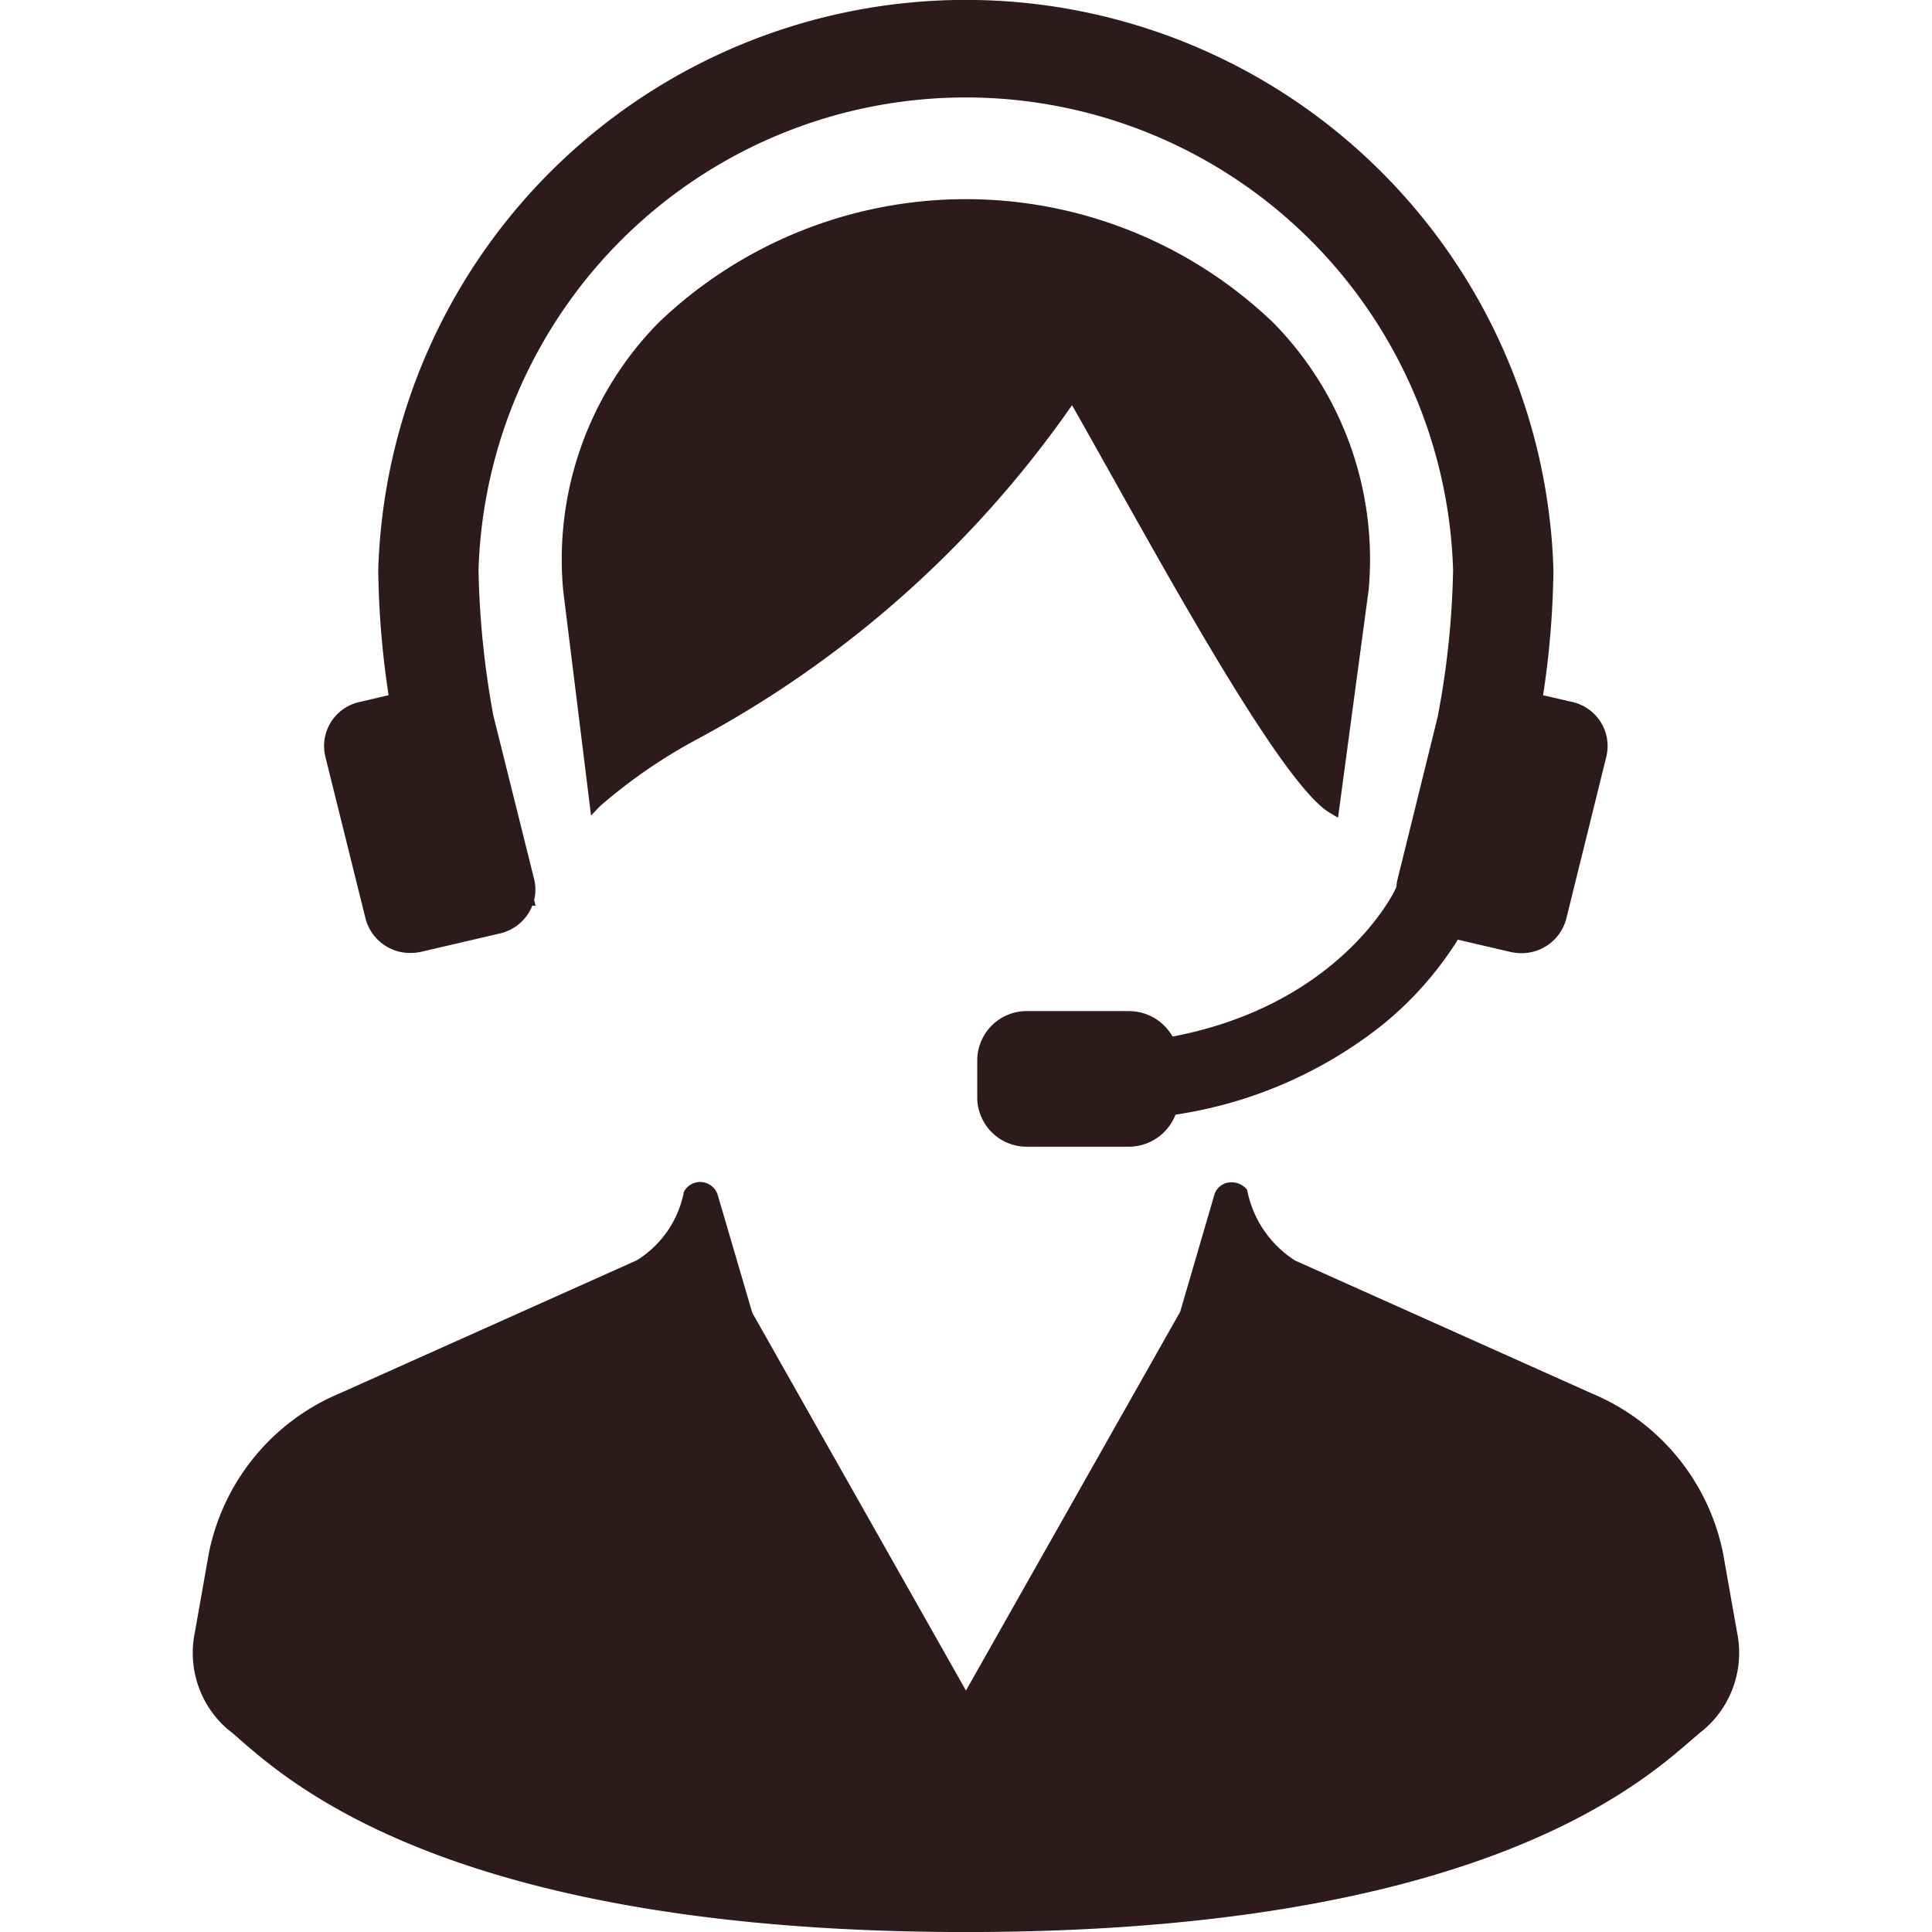
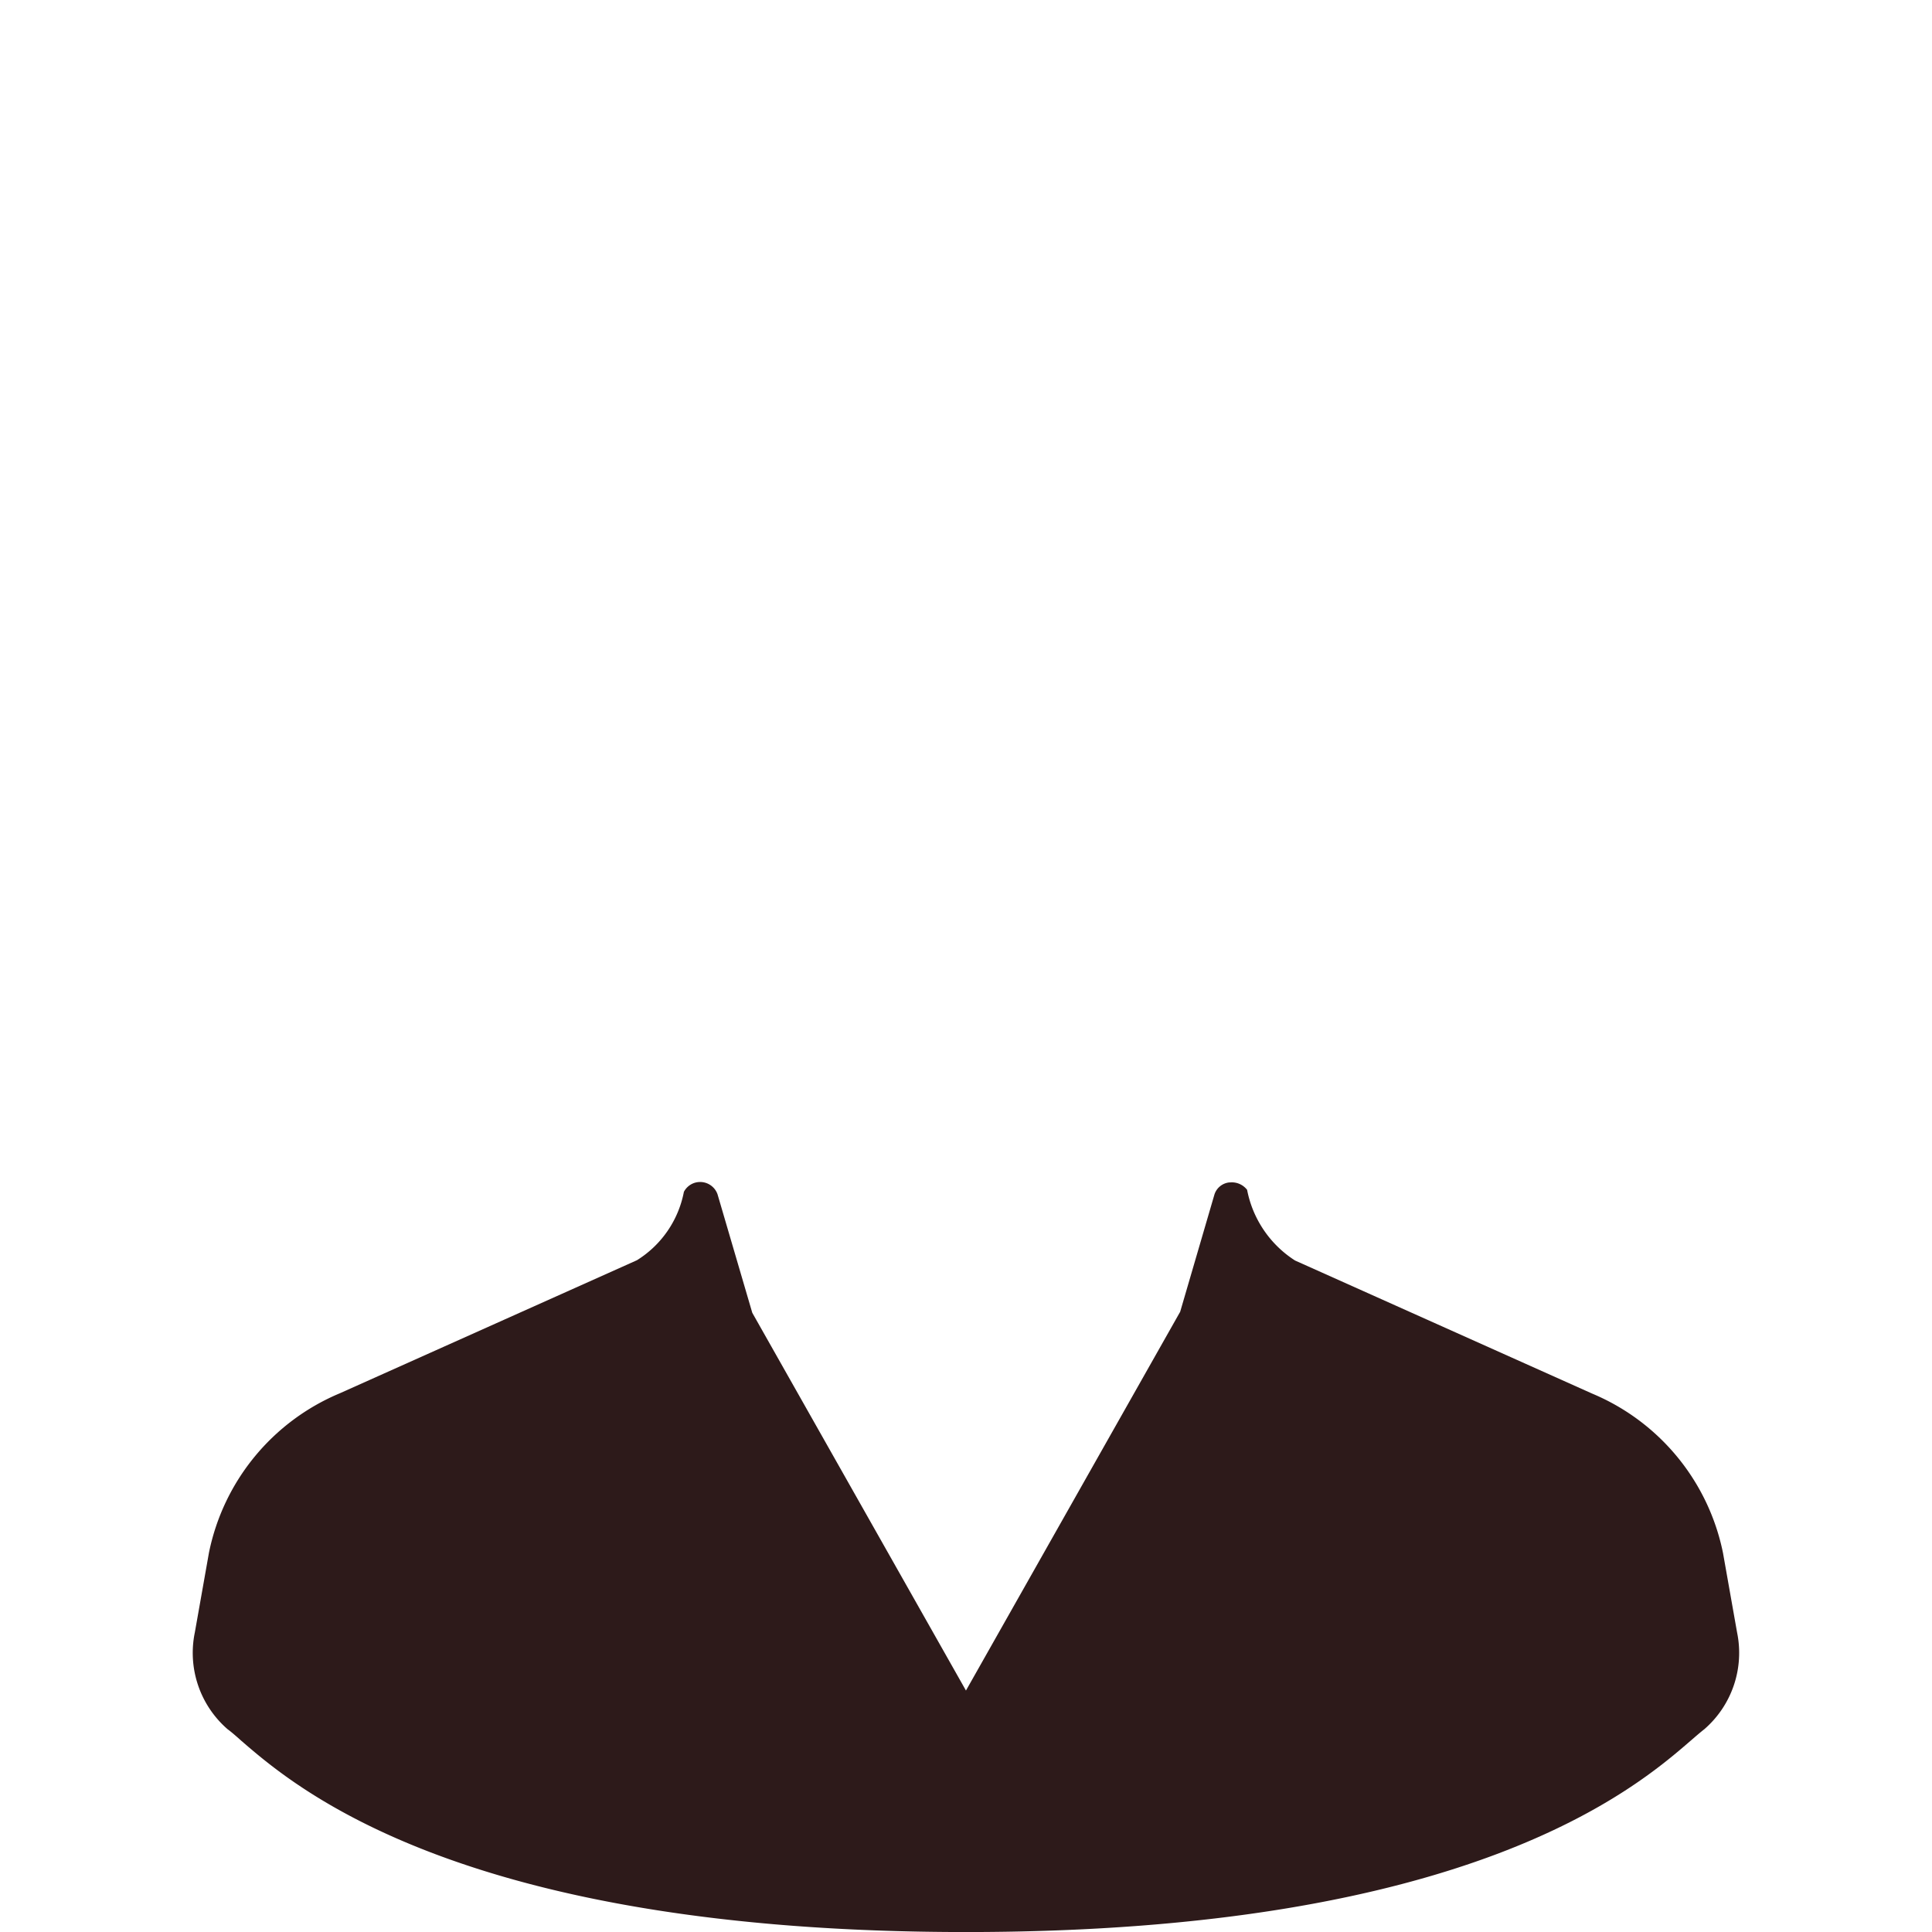
<svg xmlns="http://www.w3.org/2000/svg" width="50" height="50" viewBox="0 0 50 50">
  <g id="icon_callcenter" transform="translate(-51.895)">
    <rect id="長方形_430" data-name="長方形 430" width="50" height="50" transform="translate(51.895)" fill="none" />
    <path id="パス_1893" data-name="パス 1893" d="M96.851,325.5l-.365-2.061a5.7,5.7,0,0,0-3.386-4.124l-7.689-3.444a2.8,2.8,0,0,1-1.241-1.829.5.5,0,0,0-.441-.192H83.71a.453.453,0,0,0-.385.311l-.887,3.036L76.894,327l-5.53-9.776-.9-3.069a.477.477,0,0,0-.453-.316.472.472,0,0,0-.417.255,2.677,2.677,0,0,1-1.216,1.77l-7.69,3.444a5.7,5.7,0,0,0-3.385,4.124l-.365,2.061A2.615,2.615,0,0,0,57.784,328c.093.068.209.168.356.3,1.415,1.224,5.722,4.95,18.754,4.95s17.337-3.726,18.753-4.95c.147-.127.264-.228.357-.3A2.615,2.615,0,0,0,96.851,325.5Z" transform="translate(0 -283.249)" fill="#2d1a1a" />
-     <path id="パス_1894" data-name="パス 1894" d="M168.553,59.772c1.908,3.41,4.521,8.081,5.661,8.759l.216.128.793-5.9a8.736,8.736,0,0,0-2.463-6.905,11.494,11.494,0,0,0-15.921,0,8.738,8.738,0,0,0-2.463,6.911l.722,5.838.241-.251a13.759,13.759,0,0,1,2.531-1.738,27.875,27.875,0,0,0,9.676-8.631C167.834,58.488,168.176,59.1,168.553,59.772Z" transform="translate(-87.907 -47.497)" fill="#2d1a1a" />
-     <path id="パス_1895" data-name="パス 1895" d="M92.568,23.768a1.193,1.193,0,0,0,1.17.895,1.257,1.257,0,0,0,.281-.033l2.027-.472a1.186,1.186,0,0,0,.84-.722l.084.005-.038-.147a1.121,1.121,0,0,0,0-.542l-1.057-4.242a23,23,0,0,1-.382-3.76,12.617,12.617,0,0,1,25.222,0,22.3,22.3,0,0,1-.4,3.807l-1.038,4.2a1.041,1.041,0,0,0-.028.192l-.041.09c-.014.03-1.411,2.961-5.753,3.787a1.3,1.3,0,0,0-1.141-.659H109.7a1.28,1.28,0,0,0-1.3,1.259v.992a1.28,1.28,0,0,0,1.3,1.259h2.616a1.3,1.3,0,0,0,1.215-.83,11.281,11.281,0,0,0,5.34-2.312,8.963,8.963,0,0,0,1.967-2.216l1.357.316a1.255,1.255,0,0,0,.281.033,1.193,1.193,0,0,0,1.169-.895l1.038-4.2a1.168,1.168,0,0,0-.889-1.407l-.75-.174a23.061,23.061,0,0,0,.268-3.242,15.214,15.214,0,0,0-30.414,0,23.042,23.042,0,0,0,.268,3.242l-.75.175a1.167,1.167,0,0,0-.889,1.407Z" transform="translate(-31.214)" fill="#2d1a1a" />
  </g>
</svg>